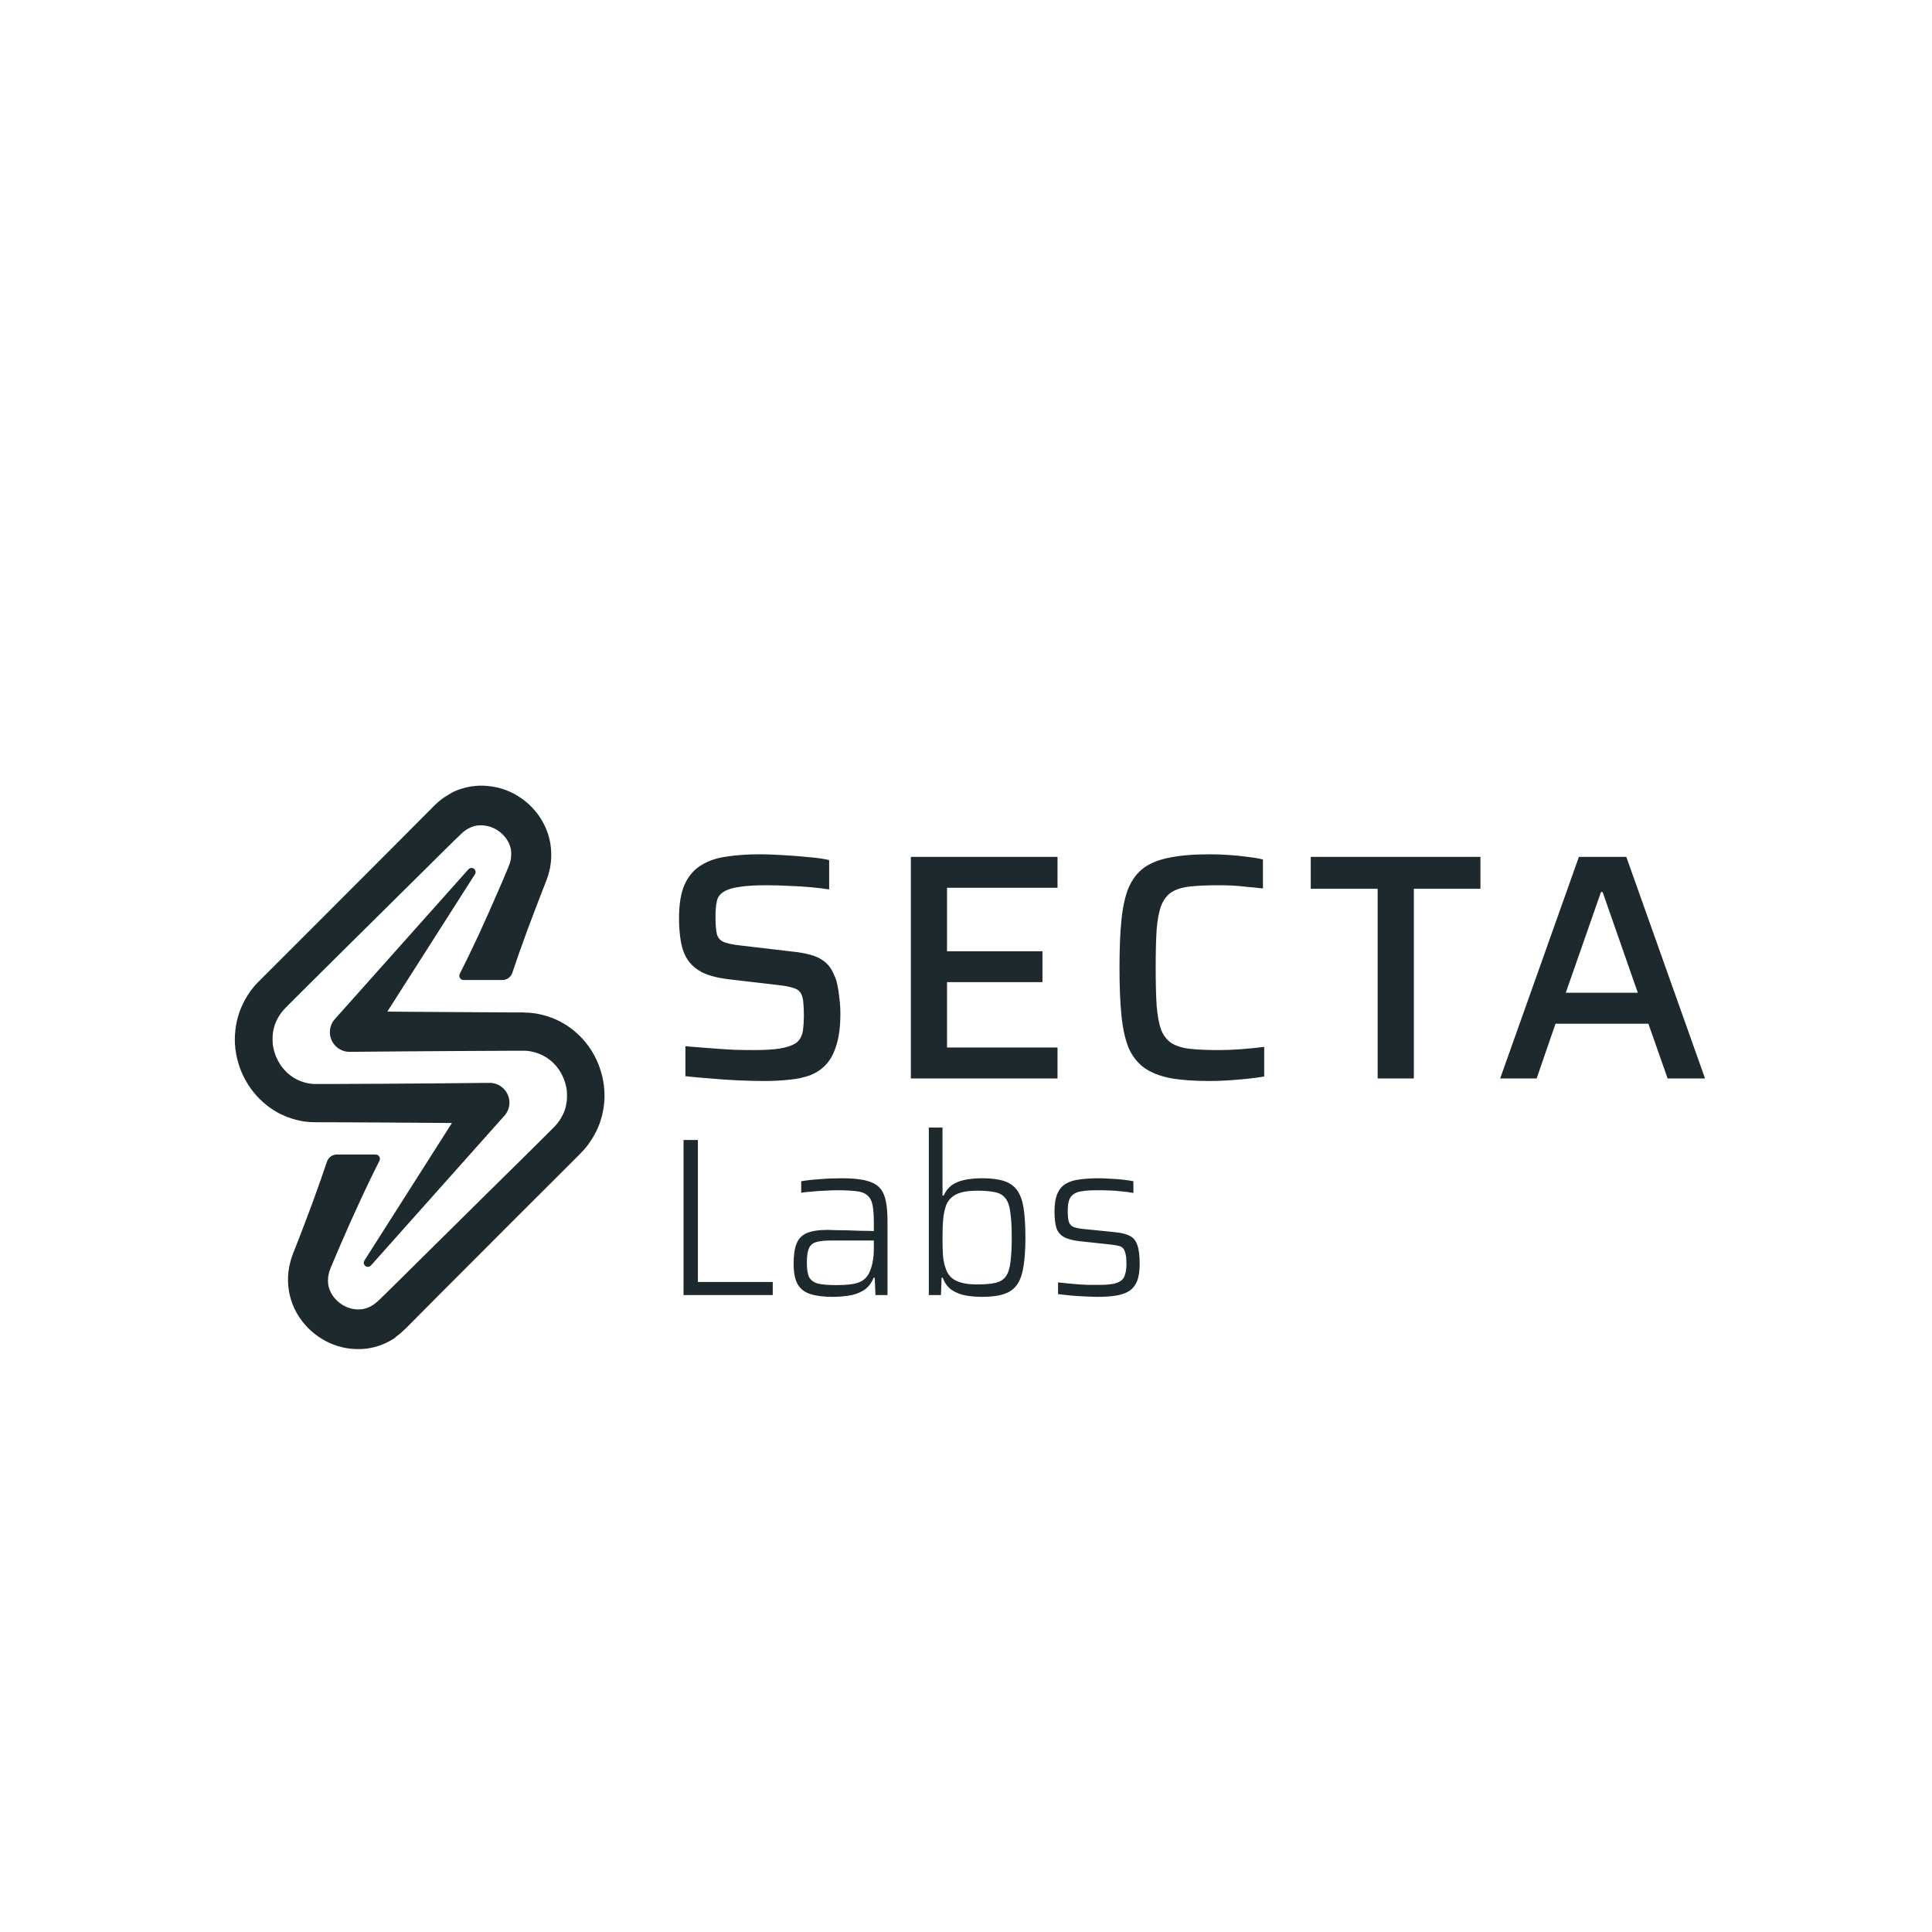
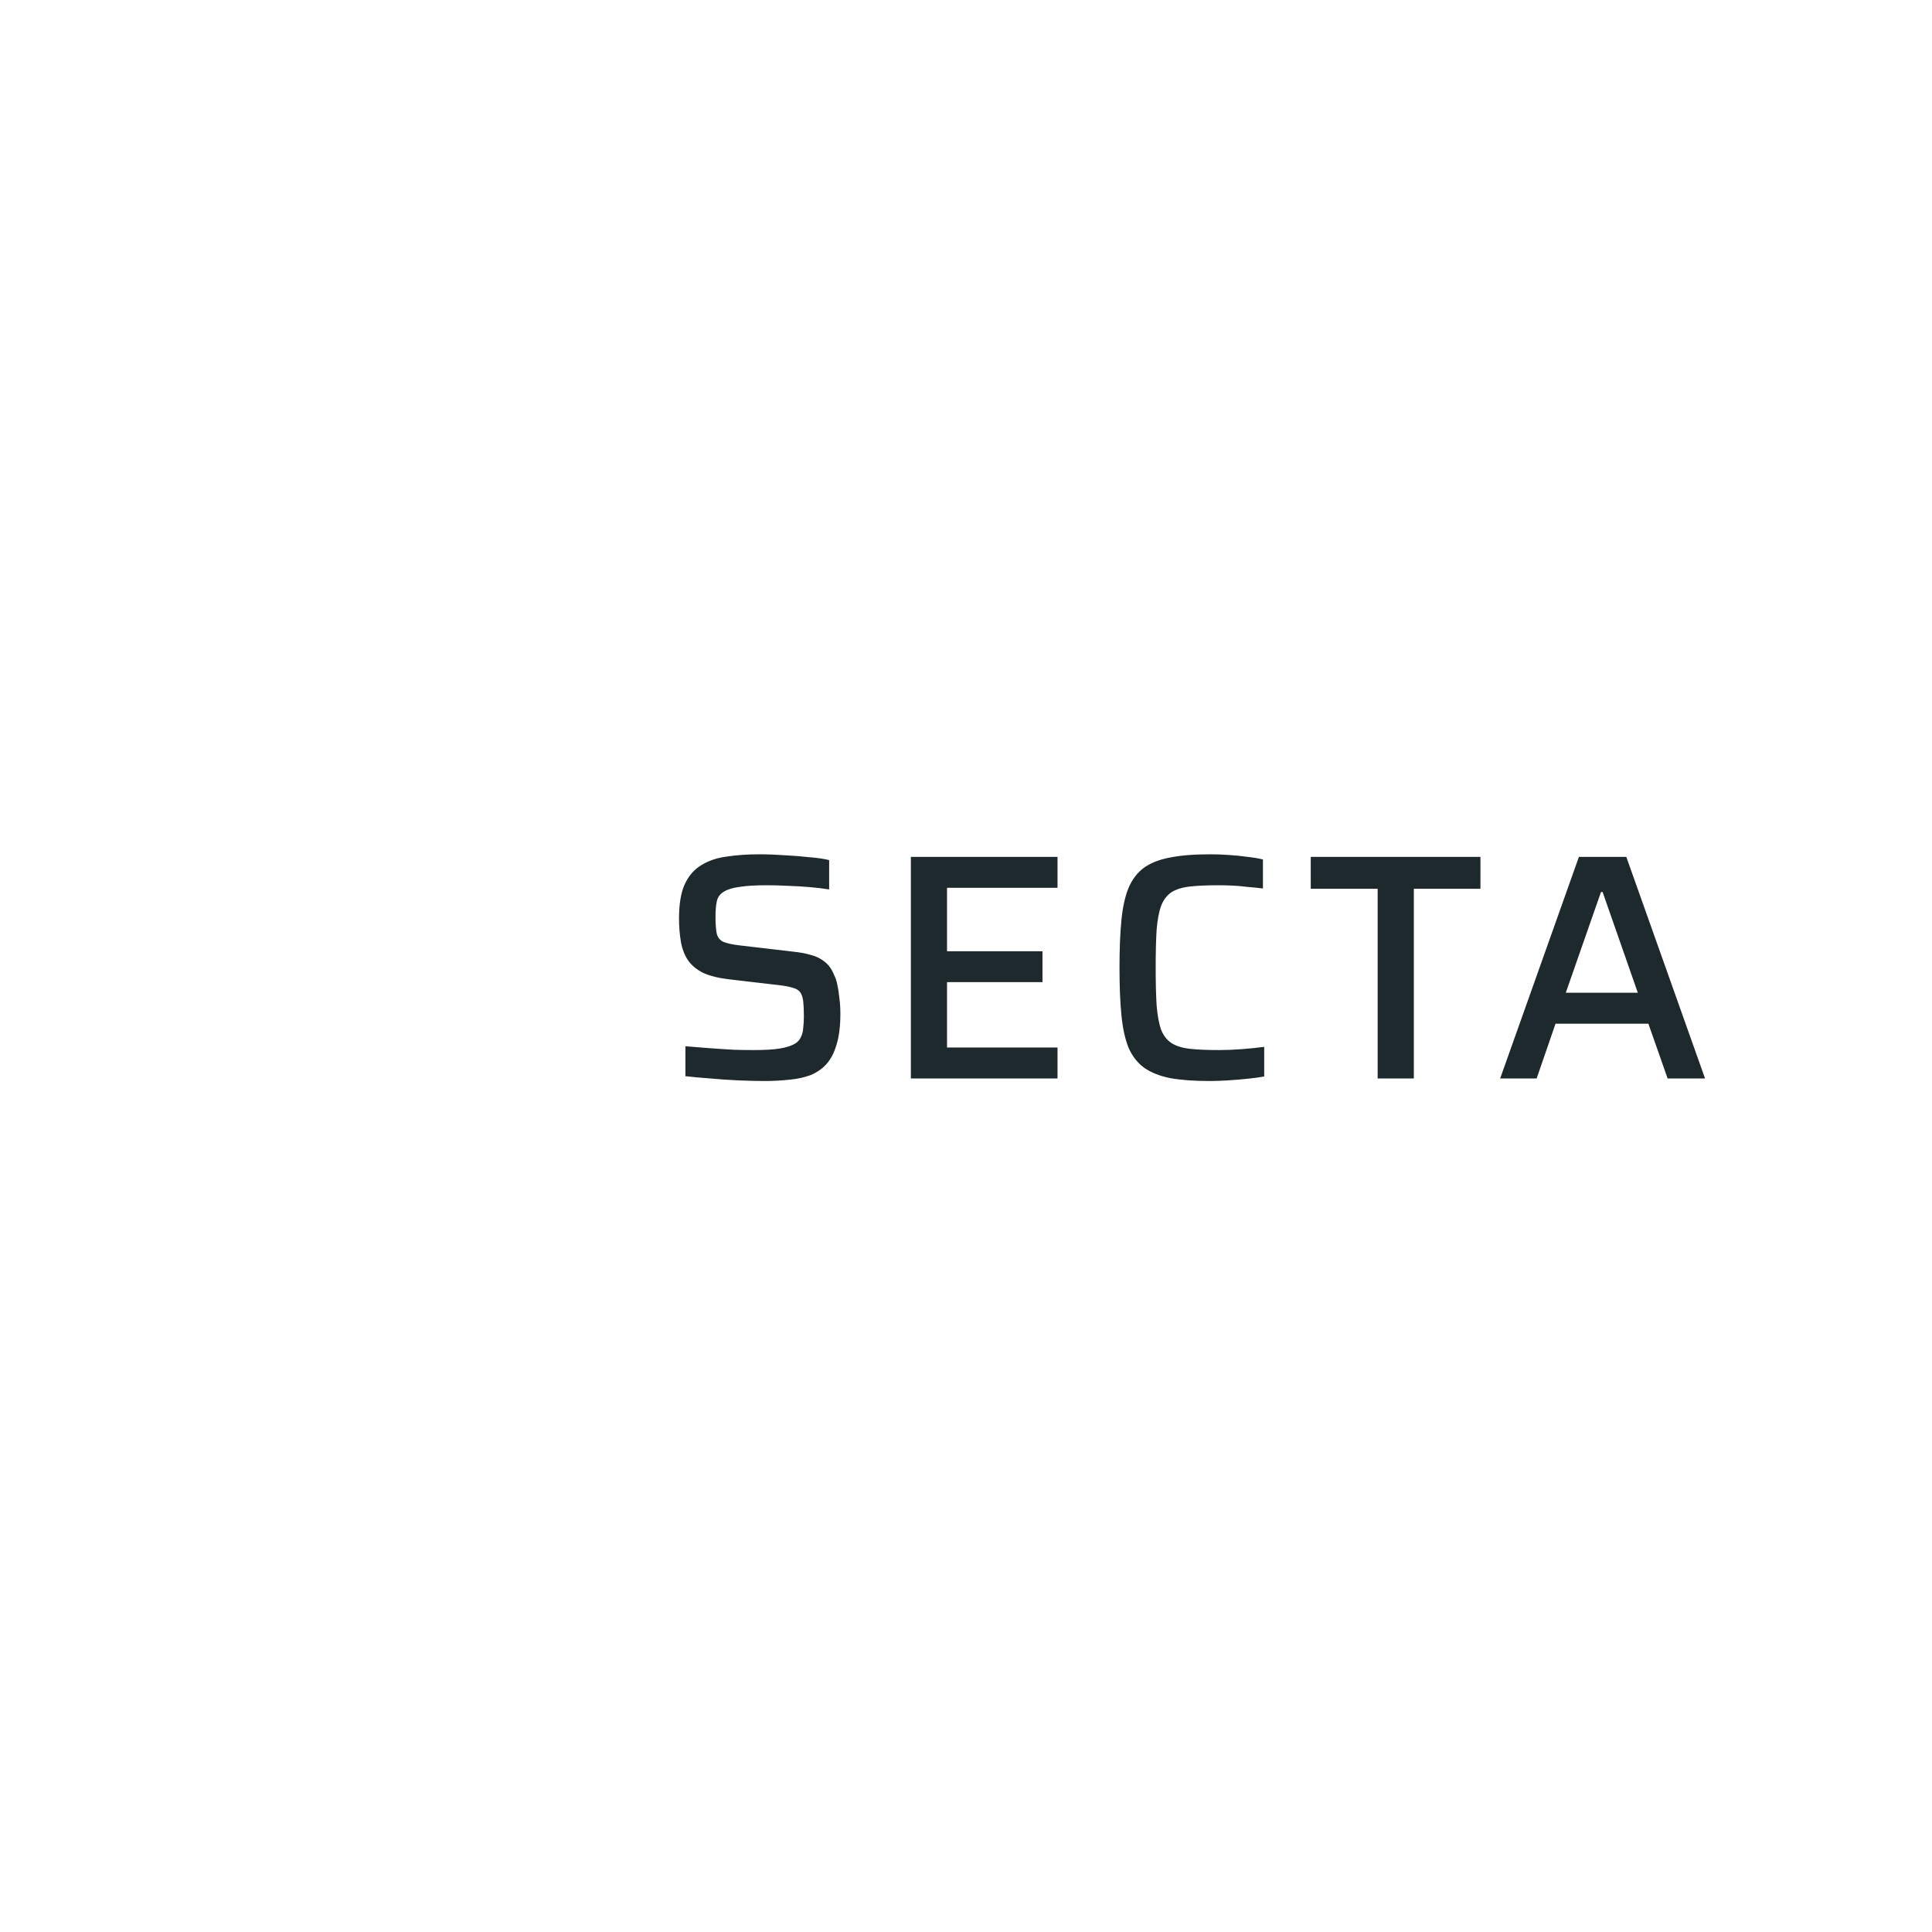
<svg xmlns="http://www.w3.org/2000/svg" width="200" zoomAndPan="magnify" viewBox="0 0 150 150" height="200" preserveAspectRatio="xMidYMid meet" version="1.0">
  <rect x="-15" width="180" fill="#ffffff" y="-15" height="180" fill-opacity="1" />
  <rect x="-15" width="180" fill="#ffffff" y="-15" height="180" fill-opacity="1" />
-   <path fill="#1d292c" d="M 46.93 84.836 C 46.93 84.727 46.914 84.617 46.906 84.508 L 46.895 84.344 L 46.871 84.18 C 46.852 84.074 46.84 83.965 46.82 83.859 C 46.738 83.43 46.613 83.012 46.453 82.605 C 46.289 82.203 46.086 81.816 45.848 81.449 C 45.363 80.715 44.73 80.086 43.996 79.609 L 43.855 79.52 C 43.809 79.488 43.762 79.465 43.711 79.438 C 43.617 79.383 43.527 79.328 43.422 79.277 L 43.125 79.141 C 43.074 79.117 43.023 79.09 42.973 79.07 L 42.816 79.016 C 42.406 78.859 41.984 78.75 41.551 78.68 L 41.23 78.641 L 41.066 78.625 L 40.906 78.625 L 40.586 78.602 L 39.32 78.602 L 35.293 78.578 L 31.262 78.551 L 30.074 78.539 L 36.875 67.875 C 36.918 67.809 36.934 67.73 36.922 67.652 C 36.906 67.574 36.867 67.504 36.809 67.457 C 36.742 67.402 36.66 67.379 36.578 67.387 C 36.492 67.398 36.418 67.438 36.363 67.5 L 25.988 79.133 C 25.848 79.293 25.742 79.48 25.68 79.684 C 25.617 79.887 25.598 80.102 25.621 80.316 C 25.668 80.691 25.852 81.039 26.137 81.289 C 26.422 81.539 26.785 81.672 27.164 81.664 L 27.242 81.664 L 31.27 81.629 L 35.301 81.602 L 39.328 81.582 L 40.855 81.582 L 40.945 81.594 L 41.129 81.613 C 41.359 81.652 41.586 81.711 41.805 81.797 L 41.891 81.828 C 41.918 81.836 41.941 81.852 41.969 81.863 L 42.125 81.934 L 42.277 82.02 C 42.305 82.031 42.328 82.043 42.355 82.059 L 42.426 82.105 C 42.824 82.363 43.164 82.699 43.426 83.094 C 43.555 83.293 43.668 83.508 43.762 83.727 C 43.852 83.953 43.918 84.184 43.969 84.418 C 43.98 84.477 43.984 84.535 43.996 84.605 L 44.012 84.691 L 44.012 84.781 C 44.012 84.84 44.023 84.898 44.023 84.969 L 44.023 85.152 C 44.02 85.387 43.992 85.621 43.941 85.852 L 43.922 85.938 L 43.898 86.023 C 43.879 86.078 43.863 86.133 43.848 86.188 C 43.801 86.297 43.77 86.41 43.715 86.512 C 43.613 86.727 43.488 86.934 43.348 87.121 L 43.234 87.266 C 43.215 87.285 43.199 87.312 43.176 87.336 L 42.988 87.535 L 42.805 87.719 L 42.086 88.434 L 40.652 89.859 L 37.789 92.68 L 32.043 98.363 L 30.605 99.785 L 29.883 100.496 L 29.516 100.852 L 29.426 100.938 L 29.383 100.984 L 29.371 100.996 L 29.363 100.996 L 29.348 101.008 L 29.227 101.117 C 29.184 101.156 29.141 101.188 29.098 101.219 L 29.004 101.289 L 28.969 101.312 L 28.84 101.391 C 28.816 101.406 28.797 101.418 28.773 101.43 L 28.703 101.461 L 28.637 101.496 L 28.57 101.52 C 28.523 101.535 28.477 101.559 28.434 101.574 C 28.387 101.586 28.34 101.598 28.293 101.609 C 28.27 101.617 28.246 101.621 28.223 101.625 L 28.152 101.641 C 28.129 101.641 28.102 101.648 28.078 101.652 L 28.008 101.652 C 27.961 101.656 27.91 101.66 27.863 101.664 L 27.715 101.664 L 27.566 101.648 C 27.367 101.625 27.168 101.578 26.98 101.504 C 26.59 101.352 26.246 101.102 25.977 100.781 C 25.719 100.48 25.547 100.113 25.48 99.723 C 25.457 99.531 25.457 99.336 25.48 99.145 C 25.48 99.094 25.5 99.043 25.508 98.992 L 25.52 98.918 L 25.539 98.844 C 25.555 98.793 25.566 98.742 25.578 98.691 C 25.594 98.641 25.617 98.59 25.637 98.543 L 25.664 98.465 L 25.711 98.348 L 25.809 98.113 L 26.008 97.645 C 26.137 97.332 26.27 97.023 26.402 96.719 C 26.934 95.477 27.488 94.242 28.059 93.016 C 28.508 92.043 28.977 91.074 29.461 90.121 C 29.488 90.07 29.5 90.012 29.496 89.957 C 29.496 89.898 29.477 89.844 29.449 89.797 C 29.418 89.746 29.379 89.707 29.328 89.68 C 29.281 89.652 29.223 89.637 29.168 89.637 L 26.156 89.637 C 25.984 89.637 25.82 89.691 25.68 89.789 C 25.543 89.891 25.438 90.031 25.383 90.191 C 25.215 90.695 25.043 91.199 24.867 91.699 C 24.418 92.977 23.949 94.246 23.461 95.508 C 23.336 95.824 23.219 96.141 23.094 96.453 L 22.91 96.926 L 22.77 97.277 L 22.711 97.441 L 22.598 97.766 C 22.566 97.879 22.539 97.992 22.512 98.105 C 22.496 98.16 22.484 98.219 22.469 98.277 L 22.441 98.453 C 22.422 98.57 22.398 98.688 22.387 98.805 C 22.34 99.285 22.355 99.77 22.434 100.246 C 22.598 101.199 23.02 102.082 23.648 102.809 C 23.949 103.164 24.297 103.48 24.68 103.746 C 25.445 104.289 26.336 104.625 27.27 104.719 L 27.625 104.742 C 27.742 104.742 27.863 104.742 27.98 104.742 C 28.098 104.742 28.219 104.719 28.344 104.719 L 28.527 104.699 L 28.895 104.629 C 28.953 104.621 29.012 104.605 29.07 104.59 C 29.188 104.559 29.301 104.523 29.414 104.488 C 29.527 104.453 29.637 104.406 29.75 104.359 C 29.805 104.34 29.859 104.316 29.91 104.293 L 30.07 104.215 L 30.227 104.133 C 30.281 104.105 30.332 104.078 30.383 104.047 L 30.68 103.859 L 30.734 103.793 L 30.805 103.742 L 30.941 103.637 C 31.031 103.57 31.117 103.496 31.195 103.422 L 31.445 103.191 L 31.477 103.164 L 31.504 103.137 L 31.551 103.094 L 31.637 103.004 L 31.996 102.645 L 32.707 101.926 L 34.133 100.492 L 39.848 94.77 L 42.711 91.91 L 44.141 90.484 L 44.855 89.77 L 45.039 89.582 L 45.262 89.348 L 45.371 89.23 C 45.406 89.191 45.441 89.145 45.477 89.102 L 45.676 88.848 C 46.066 88.316 46.379 87.73 46.598 87.105 C 46.633 87 46.66 86.895 46.691 86.789 L 46.738 86.629 L 46.773 86.469 C 46.797 86.359 46.82 86.254 46.84 86.145 L 46.887 85.816 C 46.906 85.707 46.91 85.598 46.918 85.484 C 46.926 85.375 46.938 85.266 46.934 85.156 Z M 46.93 84.836 " fill-opacity="1" fill-rule="nonzero" />
-   <path fill="#1d292c" d="M 23.934 87.102 L 24.094 87.121 L 24.254 87.121 L 24.578 87.133 L 25.84 87.133 L 29.871 87.152 L 33.898 87.18 L 35.086 87.191 L 28.293 97.867 C 28.25 97.93 28.234 98.012 28.246 98.09 C 28.258 98.164 28.301 98.234 28.359 98.285 C 28.426 98.336 28.508 98.363 28.594 98.355 C 28.676 98.344 28.754 98.305 28.809 98.242 L 39.176 86.609 C 39.316 86.449 39.422 86.262 39.484 86.059 C 39.547 85.855 39.566 85.641 39.543 85.43 C 39.496 85.051 39.312 84.703 39.027 84.453 C 38.742 84.203 38.379 84.07 38 84.074 L 37.922 84.074 L 33.895 84.113 L 29.867 84.141 L 25.836 84.16 L 24.32 84.16 L 24.23 84.148 L 24.047 84.129 C 23.82 84.094 23.598 84.035 23.383 83.953 L 23.297 83.926 L 23.219 83.887 L 23.062 83.816 L 22.91 83.734 L 22.832 83.691 L 22.762 83.645 C 22.363 83.387 22.023 83.051 21.762 82.66 C 21.633 82.457 21.52 82.246 21.426 82.023 C 21.336 81.801 21.266 81.566 21.219 81.332 C 21.207 81.273 21.203 81.215 21.191 81.148 L 21.176 81.059 L 21.176 80.969 C 21.176 80.906 21.164 80.848 21.164 80.785 L 21.164 80.598 C 21.164 80.363 21.191 80.129 21.246 79.898 L 21.266 79.812 L 21.289 79.73 C 21.305 79.676 21.32 79.617 21.34 79.562 C 21.383 79.453 21.418 79.34 21.473 79.238 C 21.574 79.023 21.699 78.816 21.84 78.629 L 21.953 78.488 C 21.973 78.465 21.988 78.438 22.012 78.418 L 22.074 78.352 L 22.199 78.215 L 23.098 77.316 L 24.531 75.891 L 27.375 73.07 L 33.125 67.379 L 34.559 65.957 L 35.281 65.246 L 35.648 64.895 L 35.738 64.805 L 35.785 64.762 L 35.797 64.75 L 35.809 64.734 C 35.852 64.699 35.895 64.664 35.934 64.625 C 35.977 64.586 36.02 64.551 36.062 64.52 L 36.129 64.473 L 36.16 64.449 L 36.191 64.43 C 36.238 64.402 36.281 64.375 36.324 64.348 C 36.344 64.336 36.367 64.324 36.391 64.312 L 36.457 64.281 L 36.523 64.246 L 36.594 64.219 C 36.641 64.203 36.684 64.184 36.73 64.168 C 36.773 64.152 36.824 64.145 36.867 64.129 C 36.914 64.113 36.918 64.117 36.941 64.113 L 37.012 64.102 L 37.082 64.086 L 37.156 64.086 C 37.203 64.082 37.254 64.078 37.301 64.078 L 37.445 64.078 L 37.594 64.09 C 38.219 64.164 38.789 64.477 39.188 64.961 C 39.441 65.258 39.609 65.617 39.676 66.004 C 39.699 66.195 39.699 66.391 39.676 66.582 C 39.676 66.633 39.66 66.68 39.652 66.73 L 39.641 66.805 L 39.617 66.883 C 39.605 66.93 39.59 66.98 39.578 67.031 C 39.566 67.086 39.539 67.133 39.52 67.184 L 39.496 67.262 L 39.445 67.379 L 39.348 67.613 L 39.152 68.078 C 39.023 68.391 38.891 68.703 38.754 69.008 C 38.223 70.242 37.672 71.477 37.102 72.711 C 36.648 73.68 36.184 74.648 35.695 75.605 C 35.672 75.656 35.66 75.711 35.66 75.77 C 35.664 75.824 35.68 75.879 35.711 75.93 C 35.738 75.977 35.781 76.016 35.828 76.047 C 35.879 76.074 35.934 76.086 35.992 76.086 L 39.004 76.086 C 39.176 76.09 39.34 76.035 39.48 75.934 C 39.617 75.836 39.723 75.695 39.777 75.531 C 39.945 75.027 40.117 74.527 40.293 74.023 C 40.742 72.746 41.211 71.477 41.699 70.219 C 41.824 69.902 41.941 69.586 42.066 69.273 L 42.25 68.801 L 42.344 68.566 L 42.391 68.445 L 42.449 68.285 L 42.562 67.957 C 42.594 67.848 42.621 67.734 42.648 67.617 C 42.664 67.562 42.68 67.504 42.691 67.449 L 42.723 67.273 C 42.738 67.156 42.762 67.039 42.773 66.922 C 42.82 66.438 42.805 65.953 42.727 65.477 C 42.562 64.527 42.141 63.641 41.512 62.914 C 41.211 62.559 40.863 62.246 40.48 61.98 C 40.098 61.715 39.688 61.496 39.254 61.332 C 38.816 61.172 38.363 61.07 37.902 61.027 L 37.535 61 L 37.184 61 C 37.066 61 36.945 61.02 36.828 61.031 L 36.645 61.051 C 36.586 61.051 36.527 61.07 36.461 61.082 L 36.277 61.117 C 36.219 61.133 36.16 61.141 36.094 61.16 L 35.75 61.262 C 35.637 61.297 35.527 61.344 35.414 61.387 L 35.25 61.457 L 35.094 61.535 L 34.961 61.621 C 34.906 61.648 34.855 61.676 34.809 61.707 L 34.512 61.891 L 34.438 61.941 L 34.367 61.992 L 34.23 62.098 C 34.141 62.164 34.051 62.238 33.969 62.316 L 33.719 62.547 L 33.688 62.574 L 33.676 62.59 L 33.617 62.648 L 33.531 62.738 L 33.172 63.098 L 32.461 63.812 L 31.035 65.246 L 25.316 70.973 L 20.125 76.164 L 19.906 76.387 L 19.801 76.504 C 19.762 76.547 19.73 76.59 19.695 76.629 L 19.492 76.883 C 19.102 77.418 18.793 78.004 18.574 78.629 C 18.539 78.734 18.508 78.84 18.477 78.945 L 18.434 79.105 L 18.395 79.266 C 18.371 79.375 18.348 79.484 18.328 79.59 L 18.281 79.918 C 18.266 80.027 18.262 80.141 18.25 80.25 C 18.242 80.359 18.234 80.469 18.234 80.578 L 18.234 80.906 C 18.234 81.016 18.25 81.125 18.258 81.234 L 18.27 81.398 L 18.293 81.562 C 18.309 81.668 18.324 81.777 18.344 81.887 C 18.43 82.312 18.551 82.734 18.711 83.137 C 18.879 83.543 19.082 83.93 19.32 84.293 C 19.805 85.031 20.434 85.664 21.172 86.145 L 21.309 86.234 C 21.355 86.262 21.406 86.289 21.453 86.316 C 21.551 86.371 21.637 86.426 21.742 86.477 L 22.043 86.613 C 22.094 86.637 22.145 86.66 22.195 86.68 L 22.348 86.738 C 22.758 86.895 23.184 87.004 23.613 87.074 Z M 23.934 87.102 " fill-opacity="1" fill-rule="nonzero" />
  <path fill="#1d292c" d="M 59.328 83.93 C 58.719 83.93 58.039 83.91 57.293 83.879 C 56.562 83.844 55.84 83.797 55.129 83.73 C 54.434 83.68 53.797 83.621 53.215 83.555 L 53.215 81.23 C 53.812 81.277 54.434 81.328 55.078 81.379 C 55.742 81.43 56.371 81.469 56.969 81.504 C 57.566 81.52 58.078 81.527 58.508 81.527 C 59.387 81.527 60.074 81.488 60.574 81.402 C 61.07 81.32 61.469 81.188 61.766 81.004 C 61.965 80.871 62.105 80.703 62.188 80.504 C 62.289 80.305 62.348 80.07 62.363 79.805 C 62.395 79.52 62.414 79.211 62.414 78.879 C 62.414 78.43 62.395 78.055 62.363 77.754 C 62.328 77.453 62.254 77.219 62.141 77.055 C 62.023 76.887 61.84 76.77 61.594 76.703 C 61.344 76.621 61.02 76.555 60.621 76.504 L 56.547 76.027 C 55.75 75.93 55.098 75.762 54.582 75.527 C 54.086 75.277 53.695 74.953 53.414 74.555 C 53.148 74.152 52.965 73.68 52.867 73.129 C 52.77 72.578 52.719 71.969 52.719 71.305 C 52.719 70.188 52.867 69.305 53.164 68.652 C 53.465 68.004 53.887 67.512 54.434 67.18 C 54.996 66.828 55.66 66.605 56.422 66.504 C 57.184 66.387 58.027 66.328 58.957 66.328 C 59.602 66.328 60.266 66.355 60.945 66.402 C 61.625 66.438 62.262 66.488 62.859 66.555 C 63.473 66.605 63.977 66.68 64.375 66.777 L 64.375 69.055 C 63.961 68.988 63.473 68.93 62.91 68.879 C 62.363 68.828 61.789 68.797 61.195 68.777 C 60.598 68.746 60.043 68.73 59.527 68.73 C 58.668 68.73 57.973 68.77 57.441 68.855 C 56.926 68.922 56.531 69.035 56.246 69.203 C 55.918 69.387 55.719 69.645 55.652 69.98 C 55.586 70.297 55.551 70.695 55.551 71.18 C 55.551 71.746 55.586 72.188 55.652 72.504 C 55.734 72.805 55.906 73.012 56.172 73.129 C 56.453 73.246 56.879 73.336 57.441 73.402 L 61.516 73.879 C 62.031 73.93 62.496 74.012 62.91 74.129 C 63.324 74.23 63.688 74.402 64.004 74.652 C 64.336 74.902 64.59 75.262 64.773 75.73 C 64.891 75.961 64.973 76.23 65.023 76.527 C 65.09 76.828 65.137 77.16 65.172 77.527 C 65.223 77.879 65.246 78.277 65.246 78.73 C 65.246 79.68 65.145 80.469 64.949 81.105 C 64.766 81.738 64.5 82.246 64.152 82.629 C 63.82 82.996 63.406 83.277 62.91 83.48 C 62.414 83.66 61.867 83.777 61.27 83.828 C 60.672 83.895 60.027 83.93 59.328 83.93 Z M 70.719 83.73 L 70.719 66.527 L 82.105 66.527 L 82.105 68.93 L 73.527 68.93 L 73.527 73.855 L 80.938 73.855 L 80.938 76.254 L 73.527 76.254 L 73.527 81.328 L 82.105 81.328 L 82.105 83.73 Z M 93.926 83.93 C 92.699 83.93 91.672 83.855 90.844 83.703 C 90.016 83.535 89.336 83.262 88.805 82.879 C 88.293 82.496 87.895 81.98 87.613 81.328 C 87.348 80.66 87.164 79.82 87.066 78.805 C 86.965 77.785 86.918 76.562 86.918 75.129 C 86.918 73.695 86.965 72.469 87.066 71.453 C 87.164 70.438 87.348 69.605 87.613 68.953 C 87.895 68.285 88.293 67.762 88.805 67.379 C 89.336 66.996 90.016 66.73 90.844 66.578 C 91.672 66.41 92.699 66.328 93.926 66.328 C 94.406 66.328 94.895 66.344 95.395 66.379 C 95.906 66.41 96.395 66.461 96.859 66.527 C 97.324 66.578 97.723 66.645 98.055 66.73 L 98.055 68.98 C 97.637 68.93 97.223 68.887 96.809 68.855 C 96.414 68.805 96.023 68.77 95.641 68.754 C 95.262 68.738 94.93 68.73 94.648 68.73 C 93.734 68.73 92.98 68.762 92.387 68.828 C 91.789 68.895 91.309 69.047 90.945 69.277 C 90.598 69.512 90.332 69.863 90.148 70.328 C 89.984 70.777 89.867 71.395 89.801 72.18 C 89.75 72.961 89.727 73.945 89.727 75.129 C 89.727 76.297 89.75 77.277 89.801 78.078 C 89.867 78.863 89.984 79.488 90.148 79.953 C 90.332 80.402 90.598 80.746 90.945 80.98 C 91.309 81.211 91.789 81.363 92.387 81.43 C 92.98 81.496 93.734 81.527 94.648 81.527 C 95.195 81.527 95.789 81.504 96.438 81.453 C 97.102 81.402 97.672 81.344 98.152 81.277 L 98.152 83.578 C 97.789 83.645 97.355 83.703 96.859 83.754 C 96.379 83.805 95.883 83.844 95.367 83.879 C 94.871 83.91 94.391 83.93 93.926 83.93 Z M 106.961 83.73 L 106.961 69.004 L 101.766 69.004 L 101.766 66.527 L 114.941 66.527 L 114.941 69.004 L 109.77 69.004 L 109.77 83.73 Z M 116.473 83.73 L 122.586 66.527 L 126.266 66.527 L 132.379 83.73 L 129.473 83.73 L 127.98 79.48 L 120.77 79.48 L 119.305 83.73 Z M 121.566 77.078 L 127.16 77.078 L 124.426 69.254 L 124.301 69.254 Z M 121.566 77.078 " fill-opacity="1" fill-rule="nonzero" />
-   <path fill="#1d292c" d="M 53.07 100.547 L 53.07 88.508 L 54.184 88.508 L 54.184 99.531 L 59.996 99.531 L 59.996 100.547 Z M 64.645 100.688 C 63.961 100.688 63.391 100.617 62.938 100.477 C 62.484 100.336 62.148 100.082 61.93 99.707 C 61.719 99.332 61.617 98.805 61.617 98.113 C 61.617 97.449 61.691 96.93 61.844 96.559 C 61.992 96.172 62.262 95.898 62.645 95.734 C 63.039 95.57 63.582 95.488 64.277 95.488 C 64.406 95.488 64.602 95.496 64.871 95.508 C 65.137 95.508 65.445 95.512 65.793 95.523 C 66.141 95.535 66.488 95.547 66.836 95.559 C 67.195 95.559 67.531 95.566 67.844 95.578 L 67.844 94.91 C 67.844 94.328 67.809 93.875 67.742 93.547 C 67.672 93.207 67.531 92.957 67.324 92.793 C 67.125 92.621 66.836 92.516 66.453 92.48 C 66.07 92.434 65.578 92.41 64.973 92.41 C 64.707 92.41 64.398 92.422 64.051 92.445 C 63.703 92.457 63.363 92.48 63.027 92.516 C 62.699 92.539 62.43 92.566 62.207 92.602 L 62.207 91.711 C 62.613 91.641 63.09 91.586 63.633 91.551 C 64.18 91.504 64.754 91.48 65.355 91.48 C 65.961 91.48 66.469 91.516 66.887 91.586 C 67.305 91.656 67.648 91.77 67.914 91.918 C 68.184 92.07 68.383 92.273 68.523 92.531 C 68.664 92.789 68.762 93.109 68.82 93.496 C 68.879 93.879 68.906 94.336 68.906 94.859 L 68.906 100.547 L 67.969 100.547 L 67.914 99.199 L 67.828 99.199 C 67.652 99.645 67.387 99.977 67.027 100.195 C 66.68 100.406 66.289 100.539 65.863 100.598 C 65.445 100.656 65.039 100.688 64.645 100.688 Z M 64.941 99.777 C 65.301 99.777 65.648 99.758 65.984 99.723 C 66.32 99.688 66.617 99.609 66.871 99.48 C 67.125 99.34 67.324 99.137 67.461 98.867 C 67.602 98.574 67.699 98.273 67.758 97.957 C 67.816 97.641 67.844 97.285 67.844 96.891 L 67.844 96.312 L 64.559 96.312 C 64.047 96.312 63.652 96.352 63.375 96.434 C 63.094 96.516 62.902 96.68 62.801 96.926 C 62.695 97.168 62.645 97.543 62.645 98.043 C 62.645 98.523 62.699 98.891 62.816 99.148 C 62.945 99.391 63.172 99.562 63.496 99.656 C 63.832 99.734 64.312 99.777 64.941 99.777 Z M 76.238 100.688 C 75.809 100.688 75.391 100.652 74.984 100.582 C 74.59 100.512 74.23 100.371 73.906 100.16 C 73.594 99.953 73.355 99.633 73.191 99.199 L 73.105 99.199 L 73.055 100.547 L 72.113 100.547 L 72.113 87.543 L 73.176 87.543 L 73.176 92.828 L 73.262 92.828 C 73.414 92.492 73.621 92.223 73.887 92.023 C 74.168 91.824 74.504 91.688 74.898 91.605 C 75.293 91.523 75.75 91.48 76.273 91.48 C 76.957 91.48 77.512 91.551 77.941 91.691 C 78.383 91.832 78.727 92.07 78.969 92.41 C 79.211 92.746 79.379 93.215 79.473 93.809 C 79.566 94.406 79.613 95.164 79.613 96.086 C 79.613 97.008 79.559 97.766 79.457 98.359 C 79.363 98.953 79.195 99.422 78.953 99.758 C 78.707 100.098 78.367 100.336 77.926 100.477 C 77.496 100.617 76.934 100.688 76.238 100.688 Z M 75.855 99.723 C 76.445 99.723 76.922 99.684 77.281 99.602 C 77.641 99.52 77.906 99.355 78.082 99.113 C 78.266 98.867 78.391 98.504 78.445 98.027 C 78.516 97.535 78.551 96.891 78.551 96.086 C 78.551 95.281 78.516 94.637 78.445 94.16 C 78.391 93.668 78.266 93.301 78.082 93.059 C 77.906 92.812 77.641 92.648 77.281 92.566 C 76.922 92.484 76.445 92.445 75.855 92.445 C 75.191 92.445 74.672 92.531 74.289 92.707 C 73.906 92.883 73.633 93.16 73.469 93.547 C 73.344 93.898 73.262 94.277 73.227 94.684 C 73.191 95.082 73.176 95.547 73.176 96.086 C 73.176 96.598 73.188 97.059 73.211 97.469 C 73.246 97.875 73.332 98.254 73.469 98.605 C 73.621 99 73.895 99.285 74.289 99.461 C 74.684 99.637 75.203 99.723 75.855 99.723 Z M 85.262 100.688 C 84.949 100.688 84.602 100.676 84.219 100.652 C 83.848 100.641 83.477 100.617 83.105 100.582 C 82.746 100.547 82.426 100.512 82.148 100.477 L 82.148 99.566 C 82.473 99.602 82.77 99.633 83.035 99.656 C 83.305 99.68 83.559 99.699 83.801 99.723 C 84.047 99.734 84.289 99.746 84.531 99.758 C 84.777 99.758 85.043 99.758 85.332 99.758 C 85.961 99.758 86.418 99.707 86.707 99.602 C 87.008 99.496 87.207 99.328 87.301 99.094 C 87.402 98.848 87.457 98.535 87.457 98.148 C 87.457 97.695 87.414 97.367 87.336 97.168 C 87.266 96.961 87.145 96.824 86.969 96.766 C 86.793 96.707 86.547 96.66 86.219 96.625 L 83.801 96.363 C 83.281 96.305 82.875 96.195 82.582 96.031 C 82.305 95.867 82.113 95.629 82.008 95.312 C 81.918 94.988 81.871 94.566 81.871 94.055 C 81.871 93.473 81.945 93.012 82.098 92.672 C 82.246 92.32 82.469 92.066 82.758 91.902 C 83.059 91.727 83.418 91.617 83.836 91.57 C 84.266 91.512 84.746 91.48 85.281 91.48 C 85.57 91.48 85.879 91.492 86.203 91.516 C 86.527 91.527 86.848 91.551 87.16 91.586 C 87.473 91.621 87.75 91.664 87.996 91.711 L 87.996 92.621 C 87.672 92.562 87.355 92.52 87.055 92.496 C 86.754 92.461 86.445 92.438 86.133 92.426 C 85.82 92.414 85.488 92.41 85.141 92.41 C 84.68 92.41 84.277 92.438 83.941 92.496 C 83.605 92.543 83.344 92.68 83.156 92.898 C 82.984 93.109 82.898 93.473 82.898 93.984 C 82.898 94.371 82.926 94.66 82.984 94.859 C 83.055 95.059 83.176 95.191 83.348 95.262 C 83.535 95.332 83.789 95.383 84.113 95.418 L 86.551 95.664 C 87.051 95.711 87.434 95.805 87.699 95.945 C 87.977 96.074 88.176 96.305 88.293 96.645 C 88.418 96.973 88.484 97.469 88.484 98.133 C 88.484 98.668 88.418 99.105 88.293 99.445 C 88.164 99.77 87.965 100.027 87.699 100.215 C 87.434 100.391 87.098 100.512 86.691 100.582 C 86.285 100.652 85.809 100.688 85.262 100.688 Z M 85.262 100.688 " fill-opacity="1" fill-rule="nonzero" />
</svg>